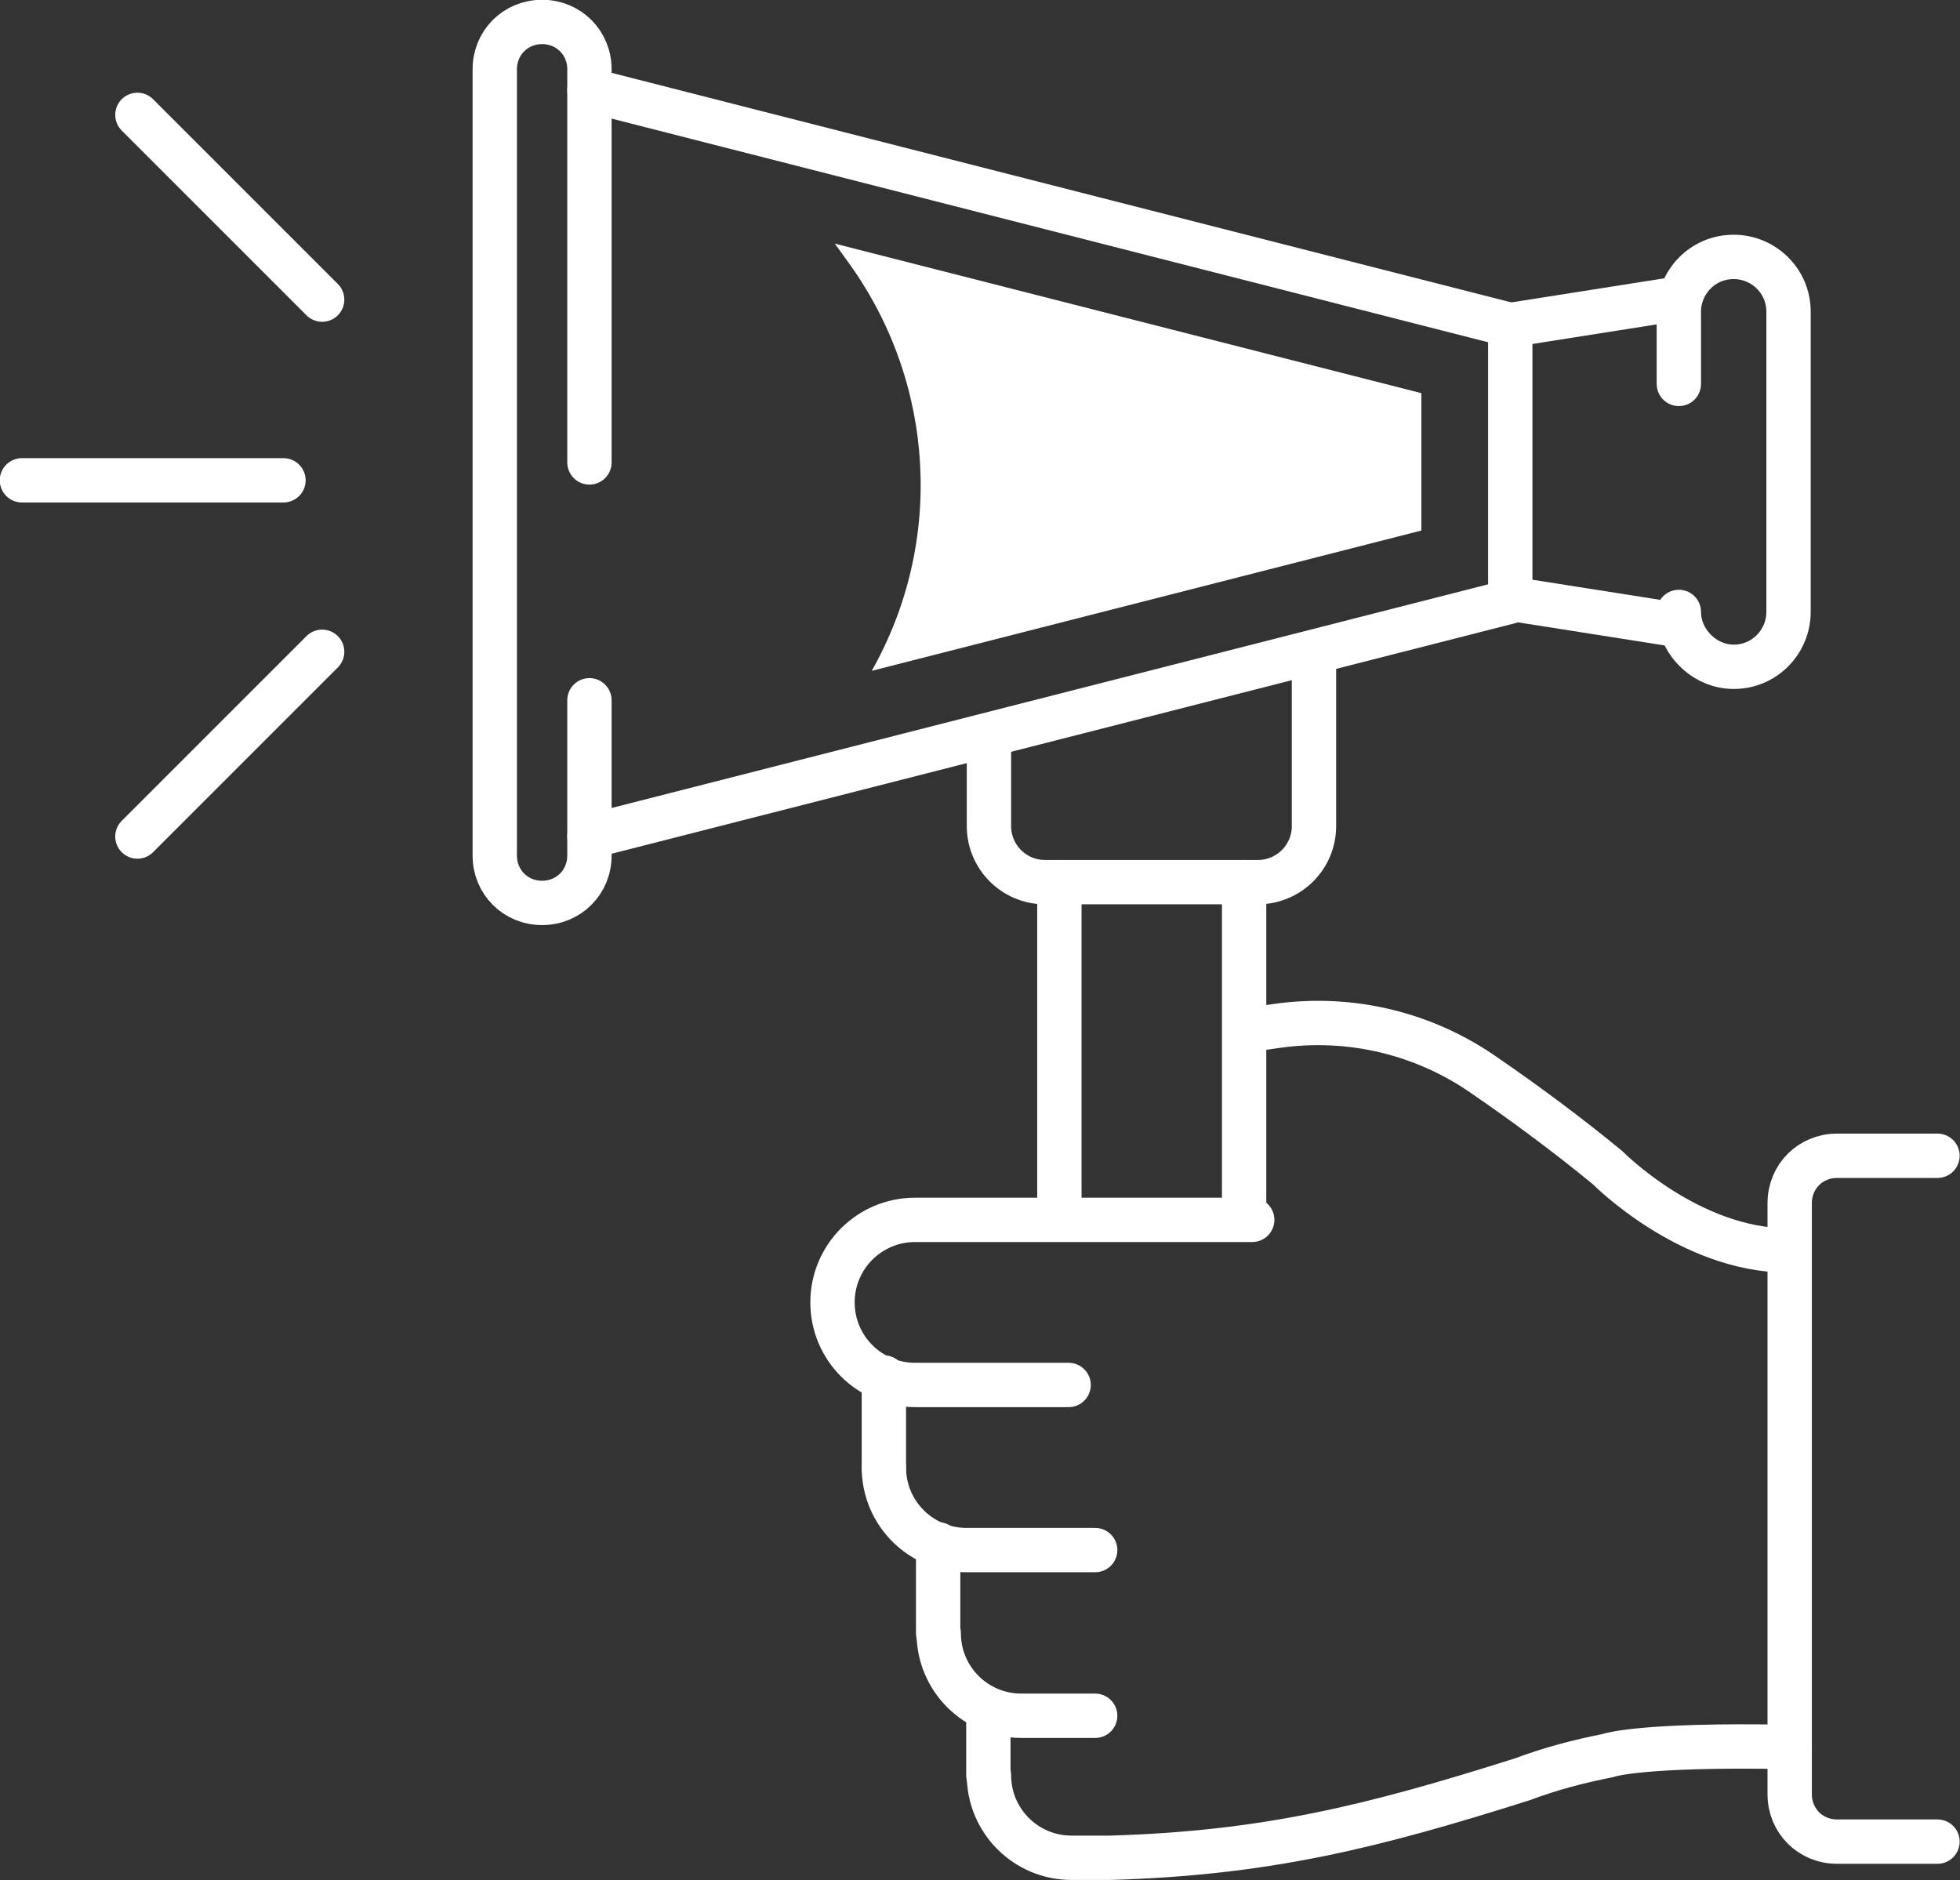
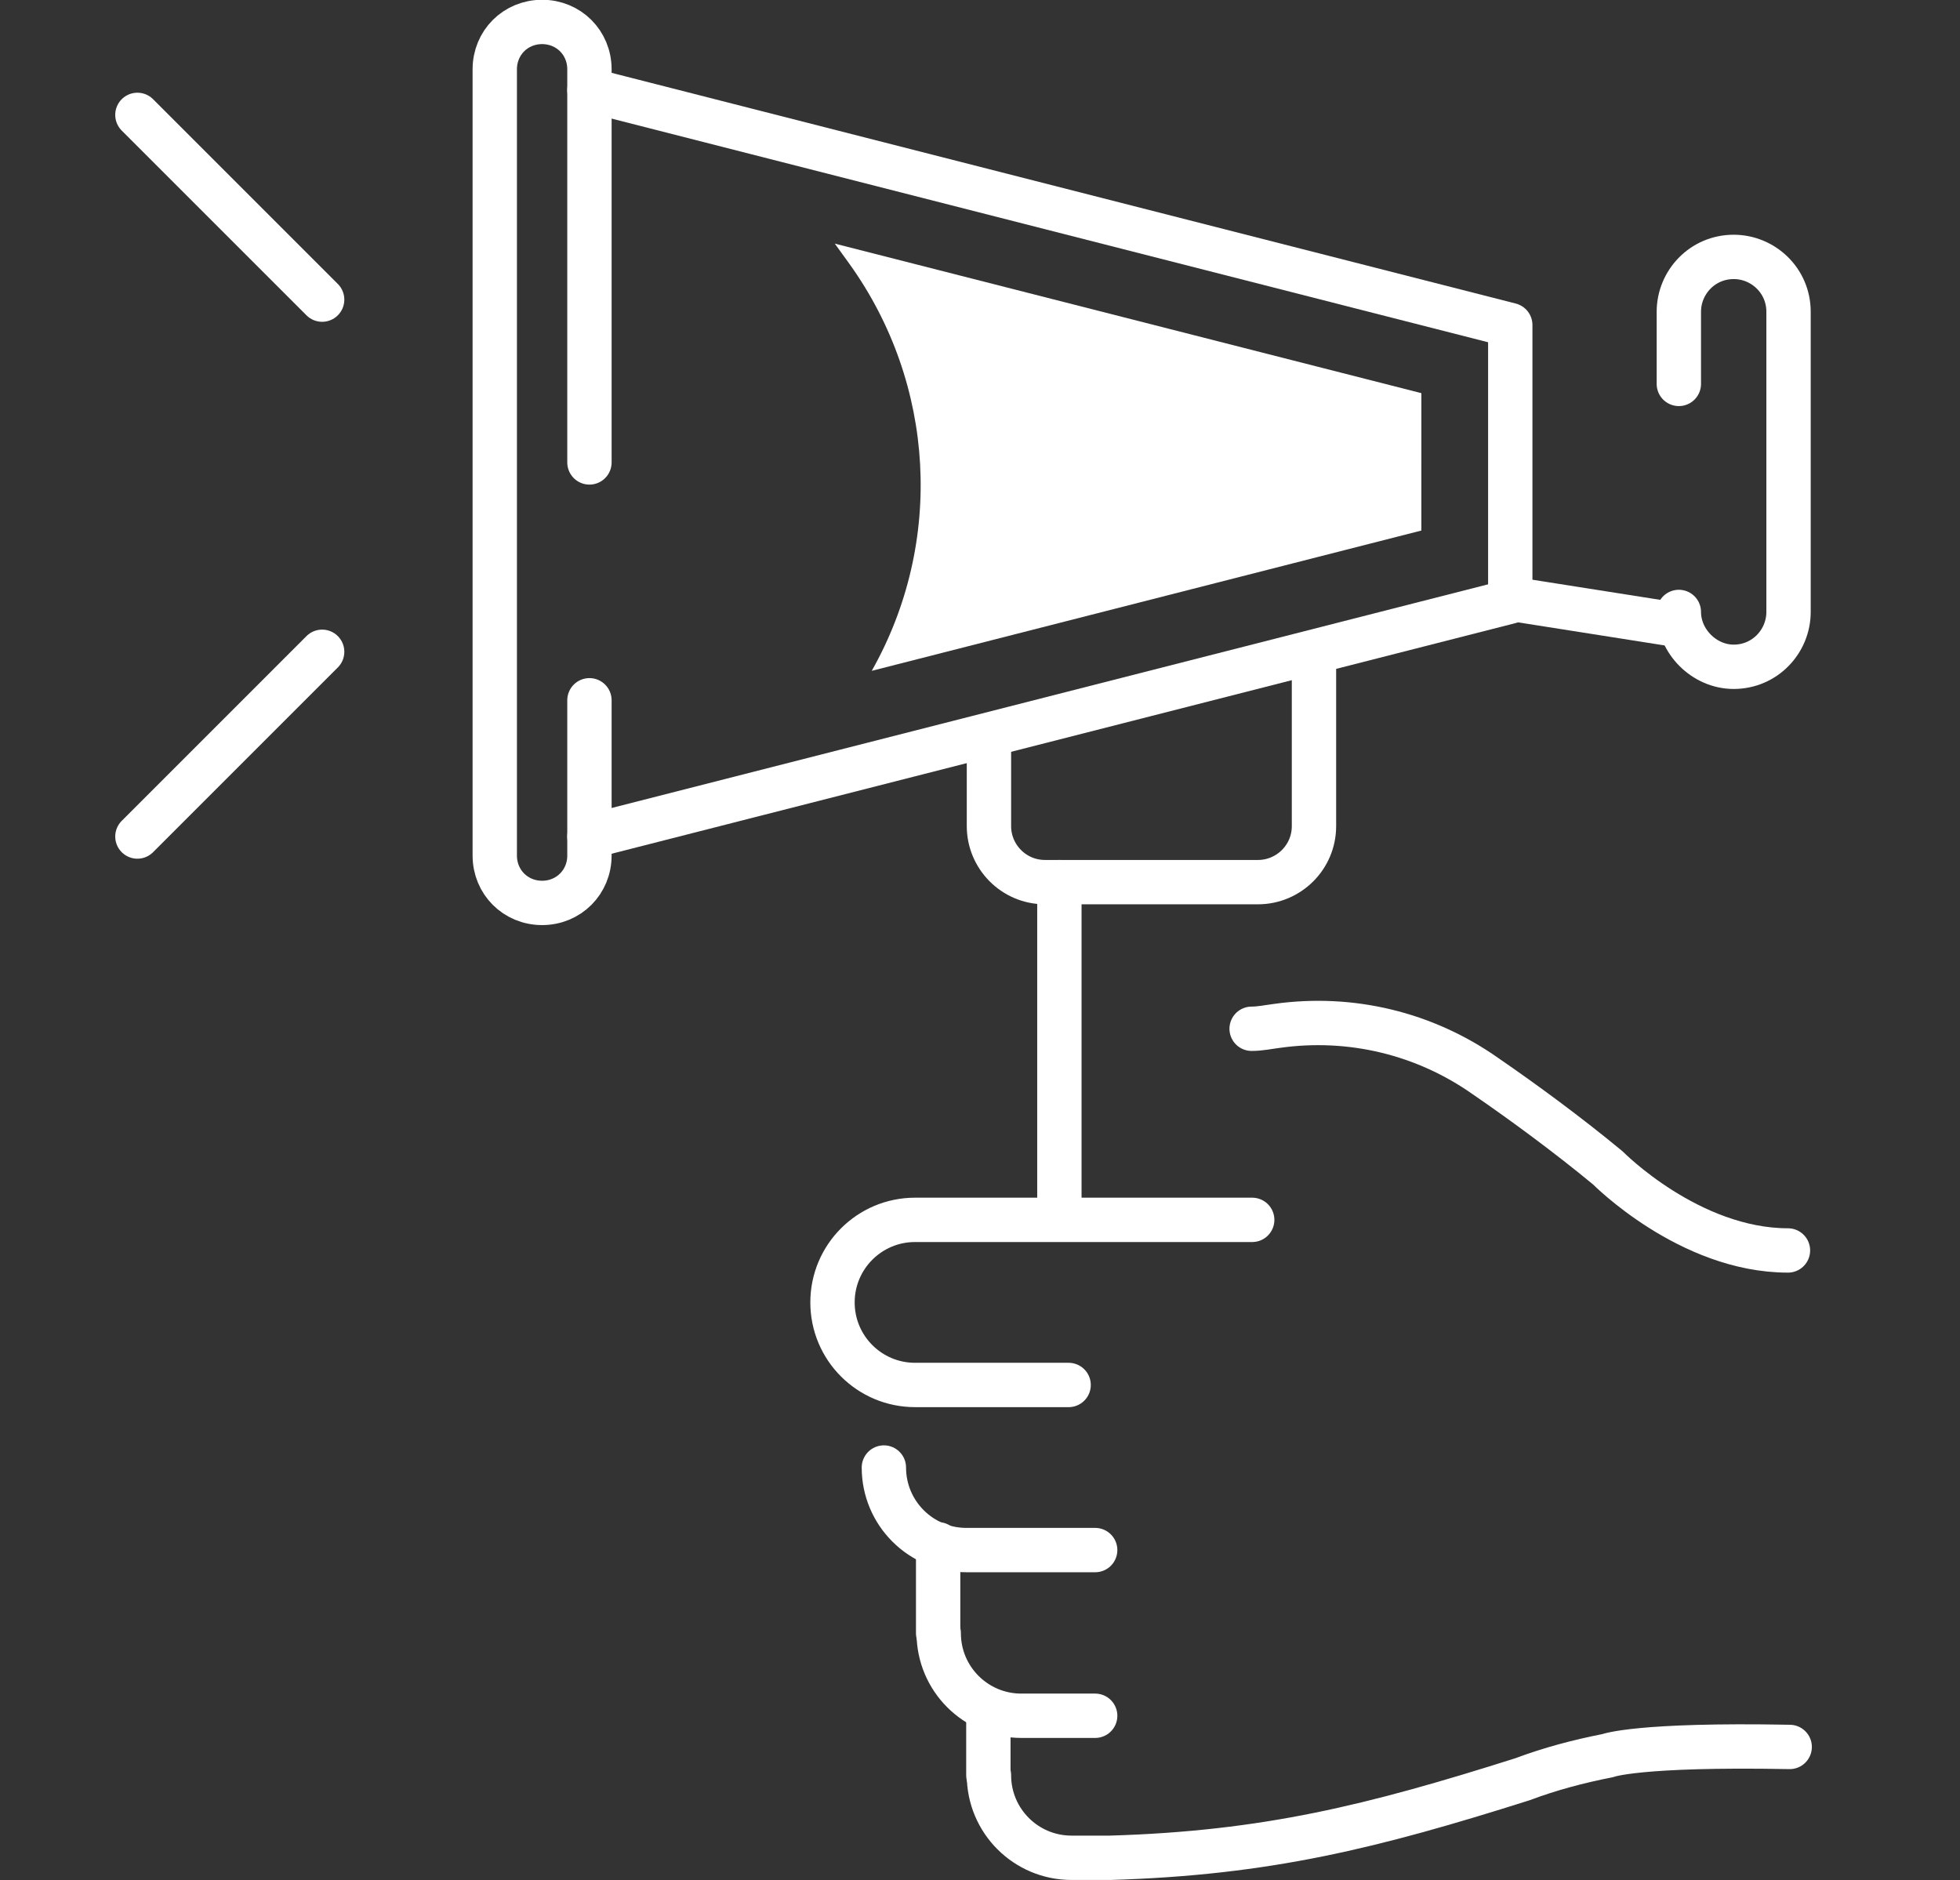
<svg xmlns="http://www.w3.org/2000/svg" version="1.1" id="Layer_1" x="0px" y="0px" viewBox="0 0 339.5 325.7" style="enable-background:new 0 0 339.5 325.7;" xml:space="preserve">
  <rect x="0" y="0" width="339.5" height="325.7" fill="#333333" stroke="none" />
  <style type="text/css"> .st0{fill:none;stroke:#FFFFFF;stroke-width:7.681;stroke-linecap:round;stroke-linejoin:round;} .st1{fill:#FFFFFF;} </style>
  <g>
    <polyline class="st0" points="102.1,15.6 261.6,56.3 261.6,80.1 261.6,104.2 102.1,144.9 " />
    <path class="st0" d="M102.1,80.1V12c0-4.6-3.6-8.2-8.2-8.2l0,0c-4.6,0-8.2,3.6-8.2,8.2l0,0v136.2c0,4.6,3.6,8.2,8.2,8.2l0,0l0,0 c4.6,0,8.2-3.6,8.2-8.2v-26.9" />
-     <line class="st0" x1="261.6" y1="56.3" x2="290.8" y2="51.7" />
    <line class="st0" x1="290.8" y1="108.3" x2="261.6" y2="103.7" />
    <path class="st0" d="M290.8,106c0,5.1,4.4,9.5,9.5,9.5l0,0l0,0c5.4,0,9.5-4.4,9.5-9.5l0,0V54c0-5.4-4.4-9.5-9.5-9.5l0,0 c-5.4,0-9.5,4.4-9.5,9.5l0,0v12.5" />
    <path class="st0" d="M227.6,113.1v30c0,5.4-4.4,9.7-9.7,9.7H181c-5.4,0-9.7-4.4-9.7-9.7l0,0v-14.8" />
-     <line class="st0" x1="49.1" y1="83.2" x2="3.8" y2="83.2" />
    <line class="st0" x1="55.8" y1="51.9" x2="23.8" y2="19.9" />
    <line class="st0" x1="55.8" y1="112.9" x2="23.8" y2="144.9" />
    <path class="st0" d="M185.1,239.9h-26.6c-7.9,0-14.3-6.4-14.3-14.3l0,0l0,0c0-7.9,6.4-14.3,14.3-14.3h58.4" />
    <path class="st0" d="M189.7,268.5h-22.3c-7.9,0-14.3-6.4-14.3-14.3l0,0" />
    <path class="st0" d="M189.7,297.2h-12.8c-7.9,0-14.3-6.4-14.3-14.3l0,0l0,0" />
    <path class="st0" d="M310,302.6c-26.4-0.5-31.5,1.5-31.5,1.5c-5.1,1-10,2.3-14.8,4.1c-25.9,8.2-44.3,12.8-71.4,13.6h-6.7 c-7.9,0-14.3-6.4-14.3-14.3l0,0" />
    <path class="st0" d="M216.8,178.2c1.5,0,2.8-0.3,4.4-0.5c12.8-1.8,25.6,1.3,36.1,8.7c6.7,4.6,14.3,10.2,21.2,15.9 c0,0,14.1,14.3,31.2,14.3" />
    <line class="st0" x1="171.2" y1="307.5" x2="171.2" y2="297.2" />
    <line class="st0" x1="162.5" y1="282.9" x2="162.5" y2="267.5" />
-     <path class="st0" d="M335.6,200.2h-17.4c-4.6,0-8.2,3.6-8.2,8.2v102.4c0,4.6,3.6,8.2,8.2,8.2h17.4" />
-     <line class="st0" x1="153.1" y1="254.2" x2="153.1" y2="238.6" />
    <line class="st0" x1="183.5" y1="210.9" x2="183.5" y2="152.8" />
-     <line class="st0" x1="215.5" y1="152.8" x2="215.5" y2="210.9" />
    <path class="st1" d="M246.2,80.1v-12L144.6,42.2l2.6,3.6c14.8,20.7,16.4,48.1,3.8,70.4l0,0l95.2-24.3V80.1z" />
  </g>
</svg>